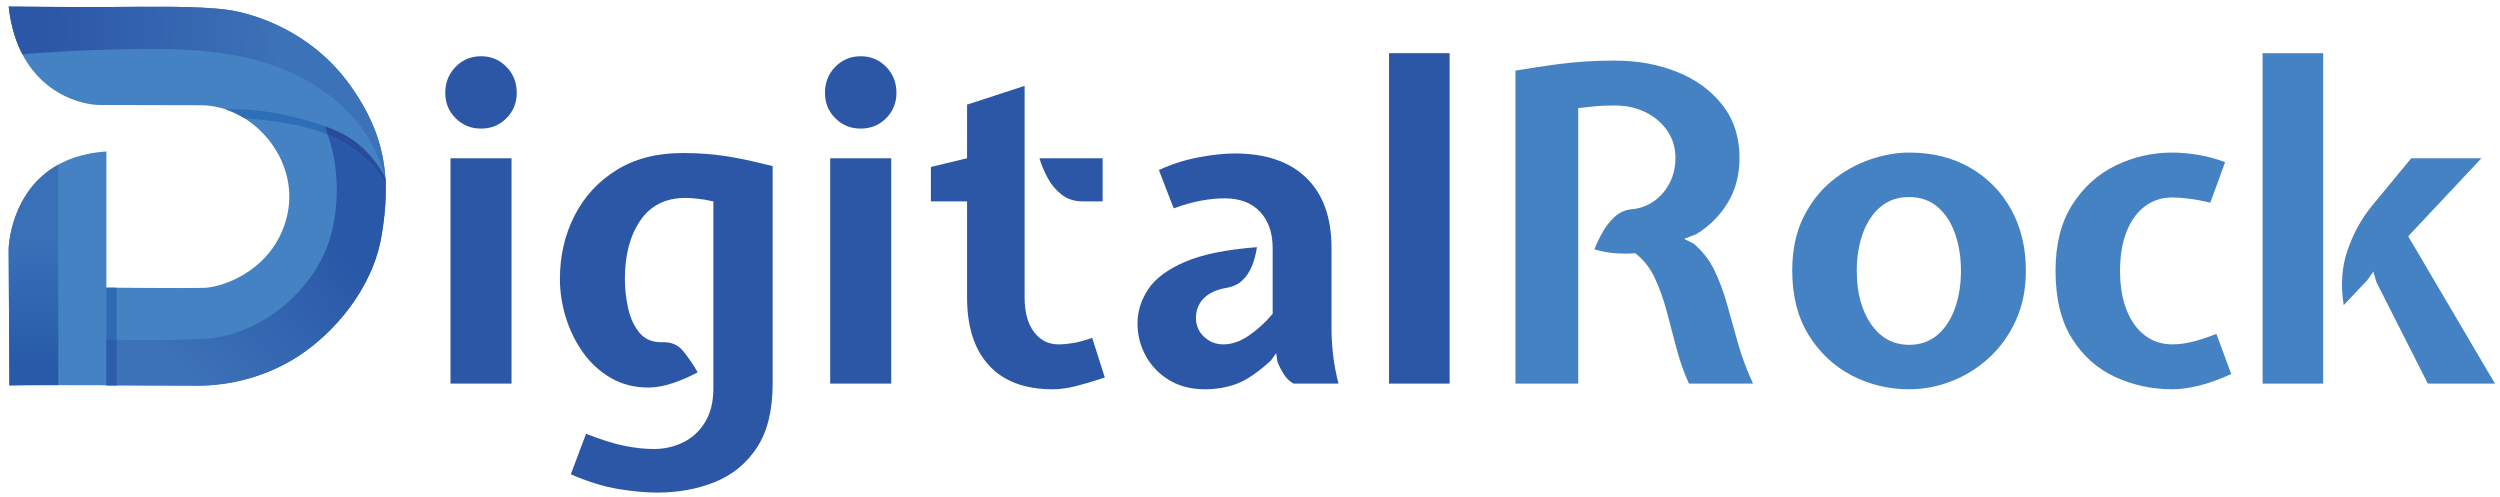
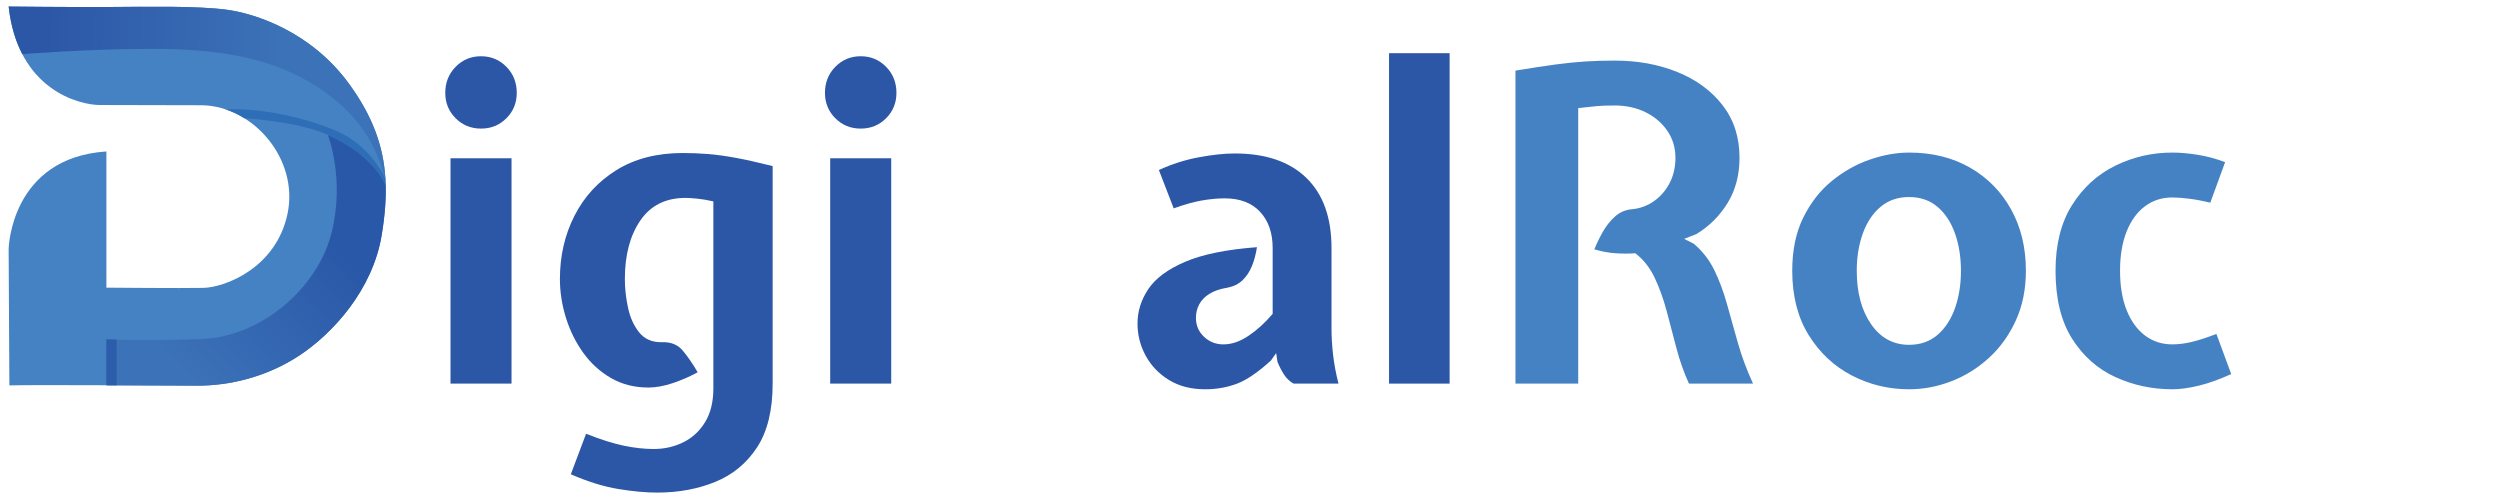
<svg xmlns="http://www.w3.org/2000/svg" version="1.0" id="Laag_1" x="0px" y="0px" viewBox="0 0 1147 228" style="enable-background:new 0 0 1147 228;" xml:space="preserve">
  <style type="text/css">
	.st0{fill:#2C57A7;}
	.st1{fill:#4582C3;}
	.st2{fill:#3069B3;}
	.st3{fill:url(#SVGID_1_);}
	.st4{fill:url(#SVGID_2_);}
	.st5{fill:#2E6EB7;}
	.st6{fill:#284B9E;}
	.st7{fill:url(#SVGID_3_);}
	.st8{fill:#2C5DAB;}
</style>
  <g>
    <path class="st0" d="M220.69,59c-4.6,0-8.48-1.58-11.65-4.75c-3.17-3.17-4.75-7.05-4.75-11.65c0-4.73,1.58-8.71,4.75-11.95   c3.17-3.23,7.05-4.85,11.65-4.85s8.48,1.62,11.65,4.85c3.17,3.23,4.75,7.22,4.75,11.95c0,4.6-1.58,8.48-4.75,11.65   C229.18,57.42,225.29,59,220.69,59z M206.69,176V72.6h28V176H206.69z" />
    <path class="st0" d="M301.49,226c-5.2,0-11.15-0.55-17.85-1.65c-6.7-1.1-13.95-3.35-21.75-6.75l7-18.6   c6.73,2.67,12.53,4.5,17.4,5.5c4.87,1,9.4,1.5,13.6,1.5c4.93,0,9.48-1.03,13.65-3.1c4.17-2.07,7.5-5.17,10-9.3   c2.5-4.13,3.75-9.27,3.75-15.4V92.4c-2.6-0.6-5.03-1.02-7.3-1.25c-2.27-0.23-4.1-0.35-5.5-0.35c-9.07,0-15.97,3.45-20.7,10.35   c-4.73,6.9-7.1,15.85-7.1,26.85c0,4.27,0.48,8.67,1.45,13.2c0.97,4.53,2.7,8.33,5.2,11.4c2.5,3.07,6.02,4.54,10.55,4.4   c4-0.13,7.15,1.18,9.45,3.95c2.3,2.77,4.55,6.05,6.75,9.85c-3.67,2-7.5,3.67-11.5,5s-7.7,2-11.1,2c-6.4,0-12.12-1.45-17.15-4.35   c-5.03-2.9-9.28-6.77-12.75-11.6c-3.47-4.83-6.12-10.2-7.95-16.1c-1.83-5.9-2.75-11.82-2.75-17.75c0-10.6,2.23-20.28,6.7-29.05   c4.47-8.77,10.9-15.75,19.3-20.95c8.4-5.2,18.53-7.8,30.4-7.8c3.8,0,7.6,0.15,11.4,0.45c3.8,0.3,8.07,0.88,12.8,1.75   c4.73,0.87,10.4,2.13,17,3.8V176c0,12.2-2.38,21.95-7.15,29.25c-4.77,7.3-11.17,12.58-19.2,15.85   C320.11,224.37,311.23,226,301.49,226z" />
-     <path class="st0" d="M394.89,59c-4.6,0-8.48-1.58-11.65-4.75c-3.17-3.17-4.75-7.05-4.75-11.65c0-4.73,1.58-8.71,4.75-11.95   c3.17-3.23,7.05-4.85,11.65-4.85s8.48,1.62,11.65,4.85c3.17,3.23,4.75,7.22,4.75,11.95c0,4.6-1.58,8.48-4.75,11.65   C403.37,57.42,399.49,59,394.89,59z M380.89,176V72.6h28V176H380.89z" />
-     <path class="st0" d="M482.89,178.6c-12.67,0-22.37-3.63-29.1-10.9c-6.73-7.27-10.1-17.7-10.1-31.3v-44h-16.6V76.6l16.6-4V48   l26.4-8.6v97c0,6.8,1.43,12.1,4.3,15.9c2.87,3.8,6.63,5.7,11.3,5.7c1.93,0,4.13-0.2,6.6-0.6c2.47-0.4,5.4-1.2,8.8-2.4l5.8,18.2   c-5,1.67-9.42,2.98-13.25,3.95C489.81,178.12,486.22,178.6,482.89,178.6z M496.89,92.4c-3.87,0-7.13-1.03-9.8-3.1   c-2.67-2.07-4.82-4.63-6.45-7.7c-1.63-3.07-2.88-6.07-3.75-9h29v19.8H496.89z" />
+     <path class="st0" d="M394.89,59c-4.6,0-8.48-1.58-11.65-4.75c-3.17-3.17-4.75-7.05-4.75-11.65c0-4.73,1.58-8.71,4.75-11.95   c3.17-3.23,7.05-4.85,11.65-4.85s8.48,1.62,11.65,4.85c3.17,3.23,4.75,7.22,4.75,11.95c0,4.6-1.58,8.48-4.75,11.65   C403.37,57.42,399.49,59,394.89,59M380.89,176V72.6h28V176H380.89z" />
    <path class="st0" d="M552.89,178.6c-6.4,0-11.92-1.42-16.55-4.25c-4.63-2.83-8.2-6.55-10.7-11.15c-2.5-4.6-3.75-9.53-3.75-14.8   c0-5.53,1.63-10.77,4.9-15.7c3.27-4.93,8.88-9.12,16.85-12.55c7.97-3.43,18.98-5.68,33.05-6.75c-0.47,3.13-1.23,6.02-2.3,8.65   c-1.07,2.63-2.52,4.82-4.35,6.55c-1.83,1.73-4.15,2.87-6.95,3.4c-3.33,0.53-6.07,1.47-8.2,2.8c-2.13,1.33-3.7,2.95-4.7,4.85   c-1,1.9-1.5,3.95-1.5,6.15c0,3.47,1.23,6.37,3.7,8.7c2.47,2.33,5.43,3.5,8.9,3.5c3.8,0,7.65-1.32,11.55-3.95   c3.9-2.63,7.58-5.98,11.05-10.05v-30.2c0-6.93-1.92-12.47-5.75-16.6c-3.83-4.13-9.25-6.2-16.25-6.2c-3.27,0-6.8,0.33-10.6,1   c-3.8,0.67-8.07,1.87-12.8,3.6l-6.8-17.6c5.93-2.73,12.05-4.68,18.35-5.85c6.3-1.17,11.78-1.75,16.45-1.75   c14.2,0,25.15,3.73,32.85,11.2c7.7,7.47,11.55,18.2,11.55,32.2v37c0,3.67,0.23,7.6,0.7,11.8c0.47,4.2,1.3,8.67,2.5,13.4h-20.6   c-1.8-1-3.28-2.42-4.45-4.25c-1.17-1.83-2.15-3.75-2.95-5.75l-0.6-4l-2.4,3.4c-6,5.47-11.25,9.03-15.75,10.7   C562.84,177.77,558.02,178.6,552.89,178.6z" />
    <path class="st0" d="M637.29,176V24.4h27.8V176H637.29z" />
    <path class="st1" d="M695.29,176V32.4c7.2-1.2,13.3-2.13,18.3-2.8c5-0.67,9.6-1.13,13.8-1.4c4.2-0.27,8.7-0.4,13.5-0.4   c10.47,0,20.03,1.75,28.7,5.25c8.67,3.5,15.58,8.58,20.75,15.25c5.17,6.67,7.75,14.7,7.75,24.1c0,7.87-1.82,14.77-5.45,20.7   c-3.63,5.93-8.42,10.7-14.35,14.3l-5.6,2.2l4.4,2.2c4.07,3.47,7.23,7.55,9.5,12.25c2.27,4.7,4.18,9.85,5.75,15.45   c1.57,5.6,3.21,11.48,4.95,17.65c1.73,6.17,4.07,12.45,7,18.85h-29.4c-2.33-5.13-4.25-10.57-5.75-16.3   c-1.5-5.73-2.98-11.37-4.45-16.9c-1.47-5.53-3.3-10.63-5.5-15.3c-2.2-4.67-5.17-8.43-8.9-11.3c-2.8,0.2-5.78,0.2-8.95,0   s-6.45-0.8-9.85-1.8c1-2.53,2.27-5.17,3.8-7.9c1.53-2.73,3.4-5.1,5.6-7.1c2.2-2,4.8-3.13,7.8-3.4c3.67-0.33,7.02-1.55,10.05-3.65   c3.03-2.1,5.45-4.87,7.25-8.3c1.8-3.43,2.7-7.32,2.7-11.65c0-4.6-1.23-8.72-3.7-12.35c-2.47-3.63-5.8-6.48-10-8.55   c-4.2-2.07-8.9-3.1-14.1-3.1c-3.6,0-6.4,0.1-8.4,0.3s-4.8,0.5-8.4,0.9V176H695.29z" />
    <path class="st1" d="M875.88,178.6c-9.4,0-18.17-2.12-26.3-6.35c-8.13-4.23-14.72-10.4-19.75-18.5c-5.03-8.1-7.55-17.95-7.55-29.55   c0-9.4,1.68-17.52,5.05-24.35c3.37-6.83,7.75-12.45,13.15-16.85s11.22-7.67,17.45-9.8c6.23-2.13,12.22-3.2,17.95-3.2   c10.6,0,19.92,2.3,27.95,6.9c8.03,4.6,14.32,10.98,18.85,19.15c4.53,8.17,6.8,17.55,6.8,28.15c0,8.47-1.53,16.07-4.6,22.8   c-3.07,6.73-7.17,12.45-12.3,17.15c-5.13,4.7-10.88,8.28-17.25,10.75C888.96,177.37,882.48,178.6,875.88,178.6z M875.88,158.2   c5.2,0,9.57-1.53,13.1-4.6c3.53-3.07,6.2-7.17,8-12.3c1.8-5.13,2.7-10.83,2.7-17.1c0-6.2-0.9-11.87-2.7-17   c-1.8-5.13-4.47-9.22-8-12.25c-3.53-3.03-7.9-4.55-13.1-4.55c-5.2,0-9.58,1.52-13.15,4.55c-3.57,3.03-6.27,7.12-8.1,12.25   c-1.83,5.13-2.75,10.8-2.75,17c0,10,2.18,18.17,6.55,24.5C862.8,155.03,868.62,158.2,875.88,158.2z" />
    <path class="st1" d="M996.68,178.6c-9.27,0-17.98-1.87-26.15-5.6c-8.17-3.73-14.78-9.6-19.85-17.6c-5.07-8-7.6-18.4-7.6-31.2   c0-12.07,2.53-22.12,7.6-30.15C955.75,86.02,962.36,80,970.53,76c8.17-4,16.88-6,26.15-6c3.6,0,7.53,0.35,11.8,1.05   c4.27,0.7,8.4,1.82,12.4,3.35l-6.8,18.6c-3.2-0.8-6.35-1.4-9.45-1.8c-3.1-0.4-5.75-0.6-7.95-0.6c-4.8,0-9,1.35-12.6,4.05   c-3.6,2.7-6.4,6.57-8.4,11.6c-2,5.03-3,11.02-3,17.95c0,7,1,13.02,3,18.05c2,5.03,4.8,8.92,8.4,11.65c3.6,2.73,7.8,4.1,12.6,4.1   c2.8,0,5.8-0.38,9-1.15c3.2-0.77,6.93-1.98,11.2-3.65l6.8,18.4c-5.2,2.4-10.1,4.17-14.7,5.3S1000.28,178.6,996.68,178.6z" />
-     <path class="st1" d="M1038.08,176V24.4h27.8V176H1038.08z M1113.88,176l-23.6-46.6l-1.4-4.8l-2.8,4l-10.8,11.4   c-1.47-9.2-0.87-17.63,1.8-25.3c2.67-7.67,6.4-14.43,11.2-20.3l18-21.8h32.2l-33.6,35.8l39.8,67.6H1113.88z" />
  </g>
  <path class="st1" d="M3.97,3c0,0,28.7,0.32,46.29,0.21c17.58-0.11,40.29-0.54,53.67,1.24c13.39,1.78,38.82,10.15,56.23,34.03  c17.4,23.88,19.08,44.29,14.95,69.39c-4.13,25.1-22.43,45.07-37.6,55.11c-15.17,10.04-32.24,13.95-46.75,13.95  c-14.5,0-73.63-0.45-86.46-0.11l-0.34-62.7c0,0,0.89-41.73,44.85-44.63v62.48c0,0,34.7,0.33,44.51,0.11  c9.82-0.22,33.36-9.04,38.6-34.03c5.24-24.99-15.62-49.2-39.05-49.76c0,0-37.82-0.11-47.08-0.11C36.55,48.18,8.21,41.38,3.97,3z" />
-   <path class="st2" d="M53.51,176.78l-4.88-0.02l0.19,0v-44.79c0,0,1.8,0.02,4.69,0.04V176.78L53.51,176.78z" />
  <linearGradient id="SVGID_1_" gradientUnits="userSpaceOnUse" x1="23.322" y1="-212.659" x2="24.307" y2="-156.227" gradientTransform="matrix(1 0 0 -1 -8.36 -44.945)">
    <stop offset="0" style="stop-color:#275BA9" />
    <stop offset="1" style="stop-color:#3970B8" />
  </linearGradient>
-   <path class="st3" d="M26.73,176.7c-10.1-0.01-18.47,0.02-22.42,0.12l-0.34-62.7c0,0,0.57-26.27,22.76-38.57L26.73,176.7L26.73,176.7  z" />
  <linearGradient id="SVGID_2_" gradientUnits="userSpaceOnUse" x1="156.526" y1="-152.154" x2="91.562" y2="-214.889" gradientTransform="matrix(1 0 0 -1 -8.36 -44.945)">
    <stop offset="0" style="stop-color:#2A58A8" />
    <stop offset="1" style="stop-color:#3C72B8" />
  </linearGradient>
  <path class="st4" d="M176.83,81.82c0.53,8.32-0.2,16.88-1.71,26.06c-4.13,25.1-22.43,45.07-37.6,55.11  c-15.17,10.04-32.24,13.95-46.75,13.95c-7,0-24.39-0.1-41.95-0.17v-21.09c6.7,0.26,22.95,0.69,43.85-0.15  c27.67-1.12,53.22-23.76,59.46-48.75c6.24-24.98-1.75-44.89-1.76-44.91c12,5.11,22.35,13.63,26.59,23.15  C176.94,83.93,176.89,82.87,176.83,81.82L176.83,81.82z M39.15,176.72l-0.62,0l0,0L39.15,176.72z" />
  <g>
    <path class="st5" d="M176.83,81.8c0.07,1.06,0.11,2.12,0.14,3.19c-4.73-10.6-17.03-19.96-30.75-24.76   c-13.72-4.8-34.07-5.98-34.07-5.98l-0.01,0c-2.73-1.7-5.64-3.08-8.66-4.08c19.4-0.9,43.31,5.74,54.3,11.58   C170.84,68.67,176.82,81.8,176.83,81.8L176.83,81.8z M176.83,81.8L176.83,81.8L176.83,81.8z" />
  </g>
  <g>
-     <path class="st6" d="M176.83,81.8c0.07,1.06,0.11,2.12,0.14,3.19c-4.24-9.52-14.59-18.03-26.59-23.15l0,0l-1.21-3.86   c3.35,1.23,6.27,2.51,8.61,3.76C170.84,68.67,176.82,81.8,176.83,81.8L176.83,81.8z M176.83,81.8L176.83,81.8L176.83,81.8z" />
-   </g>
+     </g>
  <linearGradient id="SVGID_3_" gradientUnits="userSpaceOnUse" x1="136.61" y1="-87.357" x2="28.602" y2="-83.585" gradientTransform="matrix(1 0 0 -1 -8.36 -44.945)">
    <stop offset="0" style="stop-color:#3C72B8" />
    <stop offset="1" style="stop-color:#2C57A7" />
  </linearGradient>
  <path class="st7" d="M3.97,3c0,0,28.7,0.32,46.29,0.21c17.58-0.11,40.29-0.54,53.67,1.24c13.39,1.78,38.82,10.15,56.23,34.03  c11.04,15.14,15.75,28.89,16.66,43.33c-3.86-13.12-10.42-28.38-30.94-41.76c-20.53-13.39-44.85-17.63-75.64-17.63  c-30.72,0-59.87,2.42-60,2.44C7.22,19.05,4.95,11.87,3.97,3z" />
  <path class="st8" d="M48.82,176.76v-21.09c1.24,0.05,2.82,0.1,4.69,0.15v20.96L48.82,176.76z" />
  <g>
</g>
  <g>
</g>
  <g>
</g>
  <g>
</g>
  <g>
</g>
  <g>
</g>
  <g>
</g>
  <g>
</g>
  <g>
</g>
  <g>
</g>
  <g>
</g>
  <g>
</g>
  <g>
</g>
  <g>
</g>
  <g>
</g>
</svg>